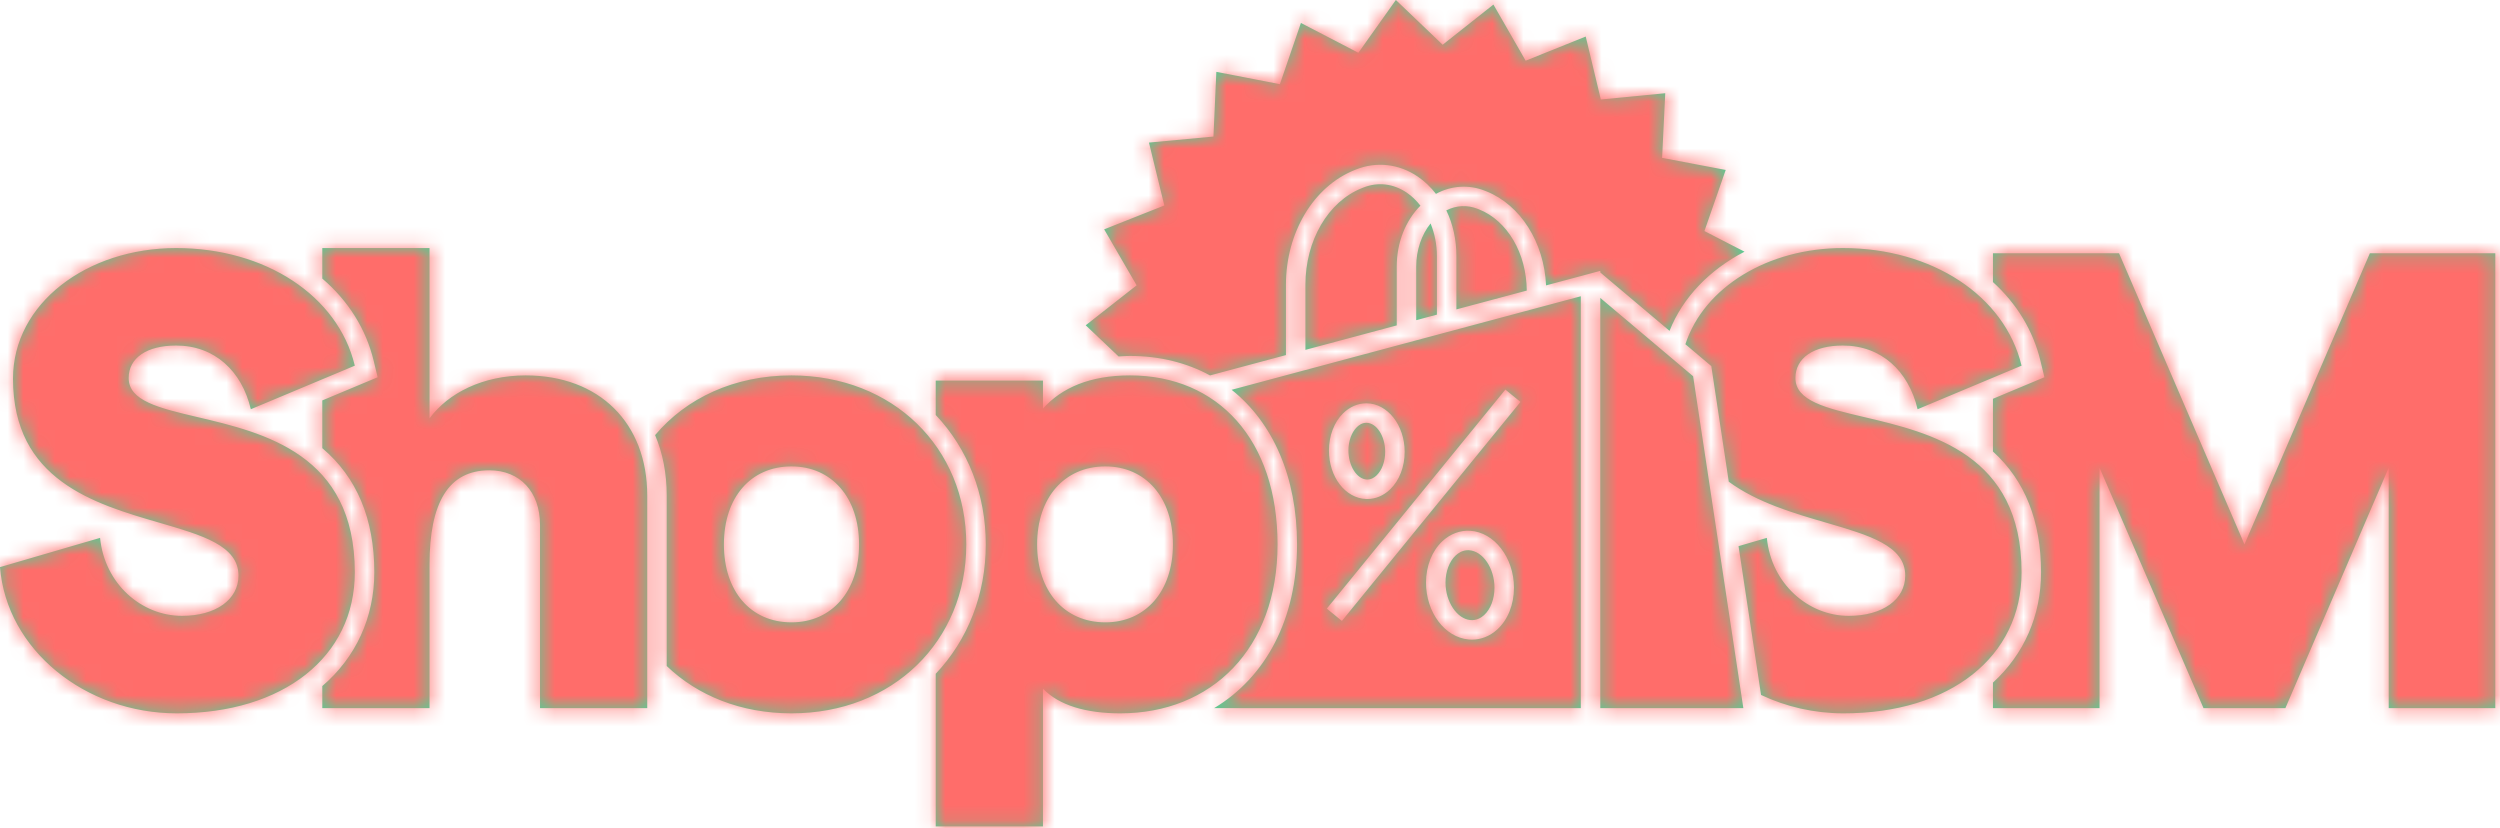
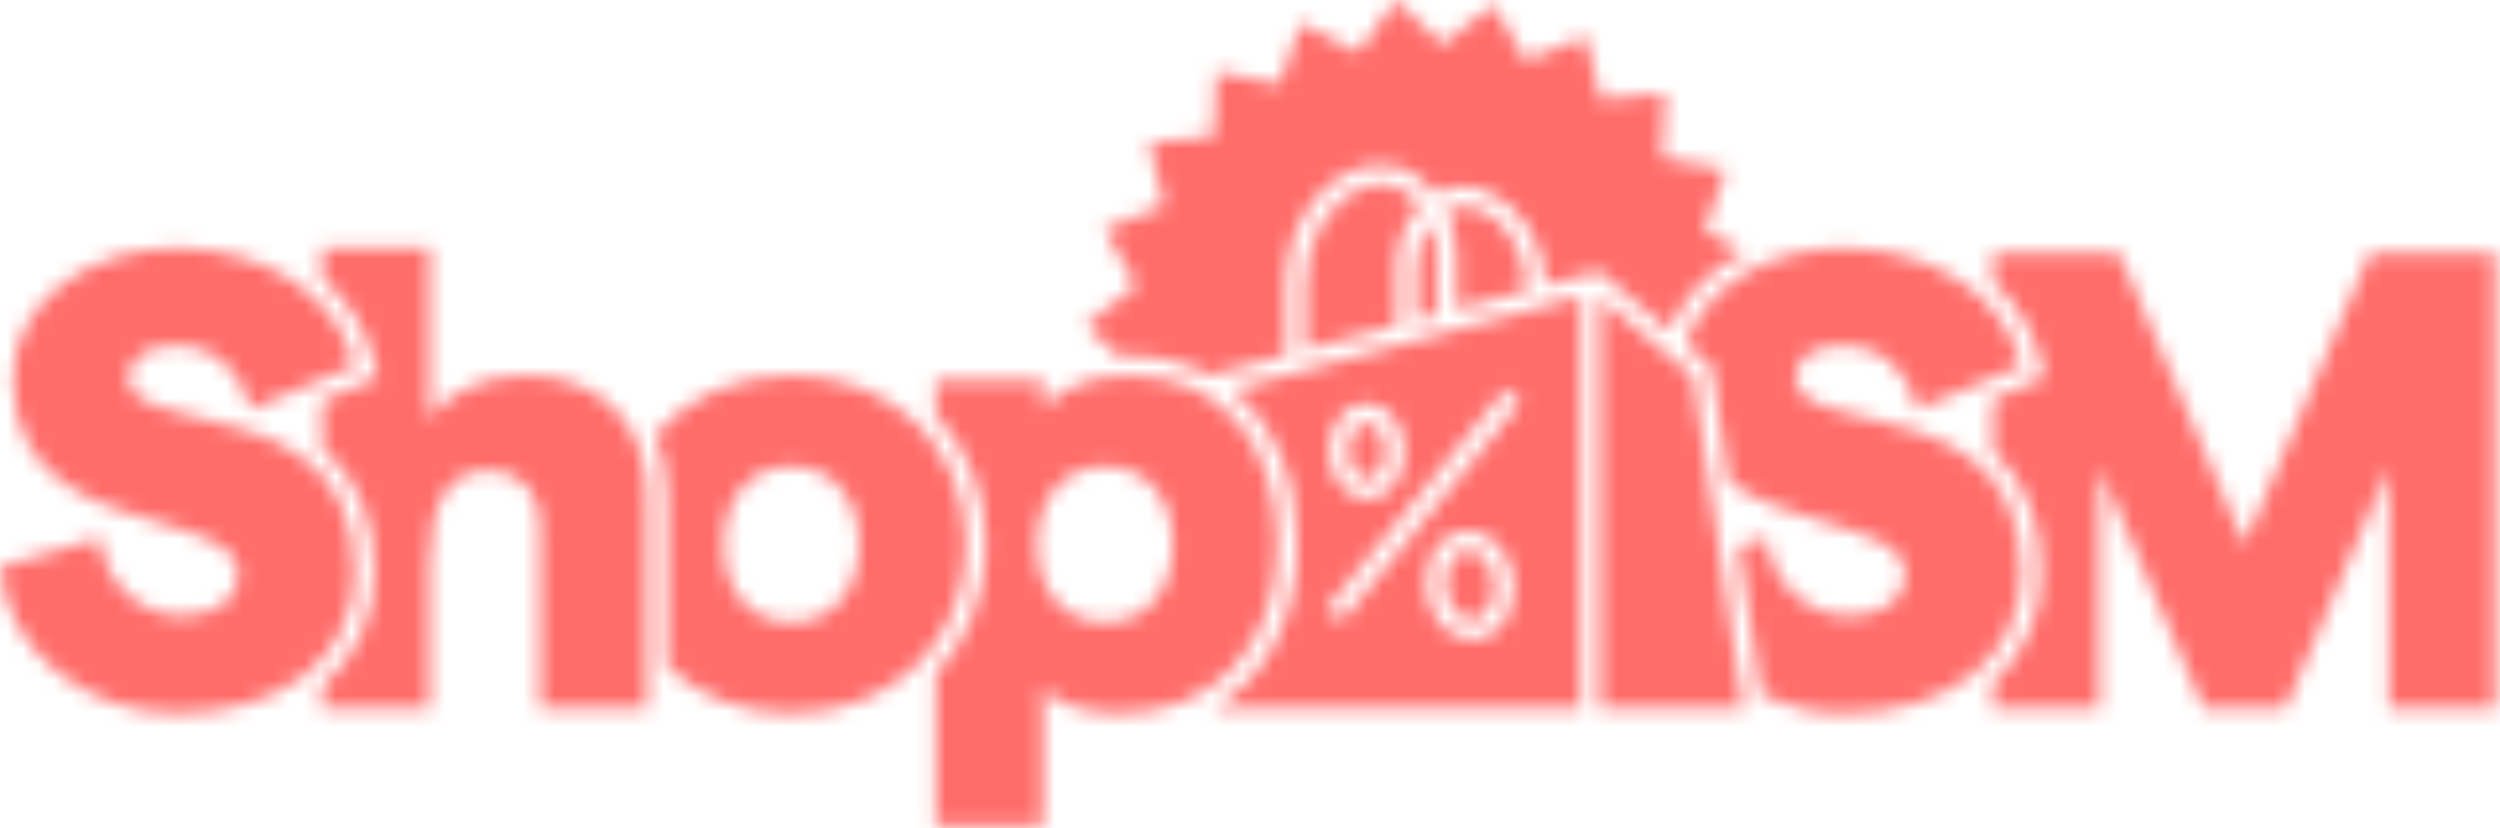
<svg xmlns="http://www.w3.org/2000/svg" width="160" height="53" viewBox="0 0 160 53" fill="none">
-   <path fill-rule="evenodd" clip-rule="evenodd" d="M71.591 22.814C71.652 22.81 71.712 22.806 71.772 22.802C71.953 22.791 72.134 22.78 72.322 22.78C74.238 22.78 75.961 23.223 77.441 24.027L82.3 22.725V18.224C82.3 14.882 84.067 11.932 86.696 10.883L86.788 10.846C88.1 10.323 89.537 10.488 90.735 11.299C91.18 11.601 91.567 11.979 91.901 12.407C92.882 11.874 94.005 11.798 95.041 12.211L95.121 12.242C97.317 13.119 98.82 15.51 98.949 18.265L102.419 17.335V17.437L106.85 21.174C107.694 19.045 109.401 17.27 111.649 16.108L109.082 14.788L110.445 10.876L106.374 10.104L106.576 5.966L102.452 6.368L101.486 2.339L97.642 3.885L95.579 0.293L92.33 2.864L89.335 0L86.935 3.379L83.259 1.47L81.913 5.388L77.846 4.599L77.661 8.739L73.534 9.125L74.517 13.15L70.667 14.678L72.745 18.261L69.486 20.818L71.591 22.814ZM87.251 12.005C88.185 11.633 89.174 11.748 90.035 12.332C90.364 12.554 90.654 12.839 90.908 13.163C89.95 14.124 89.391 15.521 89.391 17.062V20.825L83.547 22.391V18.224C83.547 15.388 84.998 12.904 87.158 12.042L87.251 12.005ZM8.235 24.193C8.235 22.904 9.399 22.114 11.271 22.114C13.725 22.114 15.472 23.736 16.053 26.19L22.708 23.403C21.627 18.912 16.968 15.876 11.271 15.876C5.573 15.876 0.832 19.411 0.832 24.235C0.832 30.729 6.037 32.243 10.195 33.453C12.961 34.257 15.263 34.926 15.263 36.837C15.263 38.375 13.808 39.415 11.645 39.415C9.066 39.415 6.696 37.377 6.405 34.424L0 36.296C0.416 41.578 5.448 45.654 11.313 45.654C18.133 45.654 22.708 42.035 22.708 36.629C22.708 29.066 16.898 27.697 12.641 26.694C10.178 26.114 8.235 25.656 8.235 24.193ZM27.49 26.772C28.696 25.15 30.9 24.027 33.646 24.027C38.345 24.027 41.423 27.063 41.423 31.721V45.321H34.561V33.593C34.561 31.471 33.271 30.099 31.317 30.099C28.696 30.099 27.49 32.179 27.49 36.13V45.321H20.628V43.908C22.775 42.075 23.956 39.506 23.956 36.629C23.956 33.211 22.834 30.544 20.628 28.682V25.627L24.17 24.144L23.921 23.111C23.428 21.062 22.3 19.26 20.628 17.829V15.876H27.49V26.772ZM143.645 34.841L151.672 16.208H159.699V45.321H152.878V29.932L146.265 45.321H141.025L134.37 29.932V45.321H127.549V43.688C129.539 41.872 130.628 39.393 130.628 36.629C130.628 33.342 129.592 30.747 127.549 28.896V25.522L130.842 24.144L130.593 23.111C130.125 21.167 129.083 19.446 127.549 18.052V16.208H135.618L143.645 34.841ZM66.375 34.841C66.375 37.834 68.122 39.831 70.742 39.831C73.321 39.831 75.068 37.834 75.068 34.841C75.068 31.846 73.321 29.85 70.742 29.85C68.122 29.85 66.375 31.846 66.375 34.841ZM72.322 24.027C77.938 24.027 81.763 28.144 81.763 34.84C81.763 41.536 77.521 45.654 71.699 45.654C69.536 45.654 67.789 45.154 66.749 44.073V52.89H59.887V43.122C61.955 40.938 63.09 38.017 63.09 34.841C63.09 31.664 61.955 28.743 59.887 26.559V24.359H66.749V26.148C67.956 24.817 69.744 24.027 72.322 24.027ZM50.655 39.831C48.034 39.831 46.33 37.834 46.33 34.841C46.33 31.846 48.034 29.85 50.655 29.85C53.233 29.85 54.98 31.846 54.98 34.841C54.98 37.834 53.233 39.831 50.655 39.831ZM50.655 24.027C46.993 24.027 43.92 25.479 41.927 27.847C42.41 28.99 42.67 30.292 42.67 31.721V42.624C44.647 44.52 47.421 45.654 50.655 45.654C57.142 45.654 61.842 41.037 61.842 34.841C61.842 28.644 57.142 24.027 50.655 24.027ZM91.962 16.385C91.962 15.645 91.814 14.936 91.557 14.301C90.978 15.02 90.638 16.007 90.638 17.062V20.491L91.962 20.136V16.385ZM94.659 13.401C96.473 14.125 97.695 16.209 97.713 18.596L93.21 19.802V16.385C93.21 15.329 92.982 14.331 92.565 13.464C93.206 13.139 93.908 13.102 94.579 13.369L94.659 13.401ZM117.943 22.114C116.072 22.114 114.907 22.904 114.907 24.193C114.907 25.656 116.85 26.114 119.313 26.694C123.571 27.697 129.38 29.066 129.38 36.629C129.38 42.035 124.805 45.654 117.985 45.654C116.096 45.654 114.297 45.227 112.708 44.477L111.266 34.954L113.077 34.424C113.368 37.377 115.739 39.415 118.317 39.415C120.48 39.415 121.935 38.375 121.935 36.837C121.935 34.925 119.633 34.255 116.867 33.449C114.794 32.844 112.461 32.164 110.642 30.829L109.593 23.893L109.523 23.429L109.163 23.126L107.865 22.031C109.059 18.374 113.157 15.876 117.943 15.876C123.641 15.876 128.299 18.912 129.38 23.403L122.726 26.19C122.143 23.736 120.397 22.114 117.943 22.114ZM102.419 19.068V45.321H111.574L108.359 24.079L102.419 19.068ZM97.311 25.722L96.344 24.933L84.915 38.952L85.882 39.74L97.311 25.722ZM87.444 25.811C86.903 25.811 86.376 26.039 85.958 26.453C85.382 27.025 85.052 27.892 85.052 28.832C85.052 30.52 86.096 31.884 87.43 31.936C87.455 31.937 87.481 31.938 87.506 31.938C88.035 31.938 88.552 31.721 88.966 31.322C89.559 30.752 89.899 29.875 89.899 28.916C89.899 27.214 88.805 25.821 87.459 25.811H87.444ZM94.204 40.937C94.793 40.937 95.361 40.71 95.823 40.288C96.504 39.666 96.894 38.691 96.894 37.614C96.894 35.695 95.635 34.06 94.09 33.97C93.441 33.93 92.807 34.171 92.306 34.643C91.645 35.268 91.265 36.232 91.265 37.289C91.265 39.192 92.465 40.79 93.997 40.927C94.067 40.934 94.135 40.937 94.204 40.937ZM77.702 45.321C81.01 43.339 83.011 39.614 83.011 34.84C83.011 30.504 81.451 27.034 78.825 24.947L101.172 18.961V45.321H77.702ZM94.017 35.215L93.992 35.214C93.979 35.213 93.967 35.213 93.955 35.213C93.598 35.213 93.328 35.394 93.162 35.551C92.755 35.935 92.513 36.584 92.513 37.289C92.513 38.51 93.244 39.607 94.109 39.685C94.5 39.72 94.801 39.532 94.981 39.367C95.398 38.986 95.647 38.331 95.647 37.614C95.647 36.365 94.9 35.266 94.017 35.215ZM88.101 30.424C87.969 30.551 87.759 30.701 87.479 30.69C86.839 30.664 86.299 29.814 86.299 28.832C86.299 28.231 86.5 27.672 86.837 27.339C86.966 27.21 87.176 27.059 87.444 27.059H87.45C88.101 27.063 88.652 27.914 88.652 28.916C88.652 29.529 88.446 30.092 88.101 30.424Z" fill="#48D597" />
  <mask id="mask0_3428_48635" style="mask-type:alpha" maskUnits="userSpaceOnUse" x="0" y="0" width="160" height="53">
    <path fill-rule="evenodd" clip-rule="evenodd" d="M71.591 22.814C71.652 22.81 71.712 22.806 71.772 22.802C71.953 22.791 72.134 22.78 72.322 22.78C74.238 22.78 75.961 23.223 77.441 24.027L82.3 22.725V18.224C82.3 14.882 84.067 11.932 86.696 10.883L86.788 10.846C88.1 10.323 89.537 10.488 90.735 11.299C91.18 11.601 91.567 11.979 91.901 12.407C92.882 11.874 94.005 11.798 95.041 12.211L95.121 12.242C97.317 13.119 98.82 15.51 98.949 18.265L102.419 17.335V17.437L106.85 21.174C107.694 19.045 109.401 17.27 111.649 16.108L109.082 14.788L110.445 10.876L106.374 10.104L106.576 5.966L102.452 6.368L101.486 2.339L97.642 3.885L95.579 0.293L92.33 2.864L89.335 0L86.935 3.379L83.259 1.47L81.913 5.388L77.846 4.599L77.661 8.739L73.534 9.125L74.517 13.15L70.667 14.678L72.745 18.261L69.486 20.818L71.591 22.814ZM87.251 12.005C88.185 11.633 89.174 11.748 90.035 12.332C90.364 12.554 90.654 12.839 90.908 13.163C89.95 14.124 89.391 15.521 89.391 17.062V20.825L83.547 22.391V18.224C83.547 15.388 84.998 12.904 87.158 12.042L87.251 12.005ZM8.235 24.193C8.235 22.904 9.399 22.114 11.271 22.114C13.725 22.114 15.472 23.736 16.053 26.19L22.708 23.403C21.627 18.912 16.968 15.876 11.271 15.876C5.573 15.876 0.832 19.411 0.832 24.235C0.832 30.729 6.037 32.243 10.195 33.453C12.961 34.257 15.263 34.926 15.263 36.837C15.263 38.375 13.808 39.415 11.645 39.415C9.066 39.415 6.696 37.377 6.405 34.424L0 36.296C0.416 41.578 5.448 45.654 11.313 45.654C18.133 45.654 22.708 42.035 22.708 36.629C22.708 29.066 16.898 27.697 12.641 26.694C10.178 26.114 8.235 25.656 8.235 24.193ZM27.49 26.772C28.696 25.15 30.9 24.027 33.646 24.027C38.345 24.027 41.423 27.063 41.423 31.721V45.321H34.561V33.593C34.561 31.471 33.271 30.099 31.317 30.099C28.696 30.099 27.49 32.179 27.49 36.13V45.321H20.628V43.908C22.775 42.075 23.956 39.506 23.956 36.629C23.956 33.211 22.834 30.544 20.628 28.682V25.627L24.17 24.144L23.921 23.111C23.428 21.062 22.3 19.26 20.628 17.829V15.876H27.49V26.772ZM143.645 34.841L151.672 16.208H159.699V45.321H152.878V29.932L146.265 45.321H141.025L134.37 29.932V45.321H127.549V43.688C129.539 41.872 130.628 39.393 130.628 36.629C130.628 33.342 129.592 30.747 127.549 28.896V25.522L130.842 24.144L130.593 23.111C130.125 21.167 129.083 19.446 127.549 18.052V16.208H135.618L143.645 34.841ZM66.375 34.841C66.375 37.834 68.122 39.831 70.742 39.831C73.321 39.831 75.068 37.834 75.068 34.841C75.068 31.846 73.321 29.85 70.742 29.85C68.122 29.85 66.375 31.846 66.375 34.841ZM72.322 24.027C77.938 24.027 81.763 28.144 81.763 34.84C81.763 41.536 77.521 45.654 71.699 45.654C69.536 45.654 67.789 45.154 66.749 44.073V52.89H59.887V43.122C61.955 40.938 63.09 38.017 63.09 34.841C63.09 31.664 61.955 28.743 59.887 26.559V24.359H66.749V26.148C67.956 24.817 69.744 24.027 72.322 24.027ZM50.655 39.831C48.034 39.831 46.33 37.834 46.33 34.841C46.33 31.846 48.034 29.85 50.655 29.85C53.233 29.85 54.98 31.846 54.98 34.841C54.98 37.834 53.233 39.831 50.655 39.831ZM50.655 24.027C46.993 24.027 43.92 25.479 41.927 27.847C42.41 28.99 42.67 30.292 42.67 31.721V42.624C44.647 44.52 47.421 45.654 50.655 45.654C57.142 45.654 61.842 41.037 61.842 34.841C61.842 28.644 57.142 24.027 50.655 24.027ZM91.962 16.385C91.962 15.645 91.814 14.936 91.557 14.301C90.978 15.02 90.638 16.007 90.638 17.062V20.491L91.962 20.136V16.385ZM94.659 13.401C96.473 14.125 97.695 16.209 97.713 18.596L93.21 19.802V16.385C93.21 15.329 92.982 14.331 92.565 13.464C93.206 13.139 93.908 13.102 94.579 13.369L94.659 13.401ZM117.943 22.114C116.072 22.114 114.907 22.904 114.907 24.193C114.907 25.656 116.85 26.114 119.313 26.694C123.571 27.697 129.38 29.066 129.38 36.629C129.38 42.035 124.805 45.654 117.985 45.654C116.096 45.654 114.297 45.227 112.708 44.477L111.266 34.954L113.077 34.424C113.368 37.377 115.739 39.415 118.317 39.415C120.48 39.415 121.935 38.375 121.935 36.837C121.935 34.925 119.633 34.255 116.867 33.449C114.794 32.844 112.461 32.164 110.642 30.829L109.593 23.893L109.523 23.429L109.163 23.126L107.865 22.031C109.059 18.374 113.157 15.876 117.943 15.876C123.641 15.876 128.299 18.912 129.38 23.403L122.726 26.19C122.143 23.736 120.397 22.114 117.943 22.114ZM102.419 19.068V45.321H111.574L108.359 24.079L102.419 19.068ZM97.311 25.722L96.344 24.933L84.915 38.952L85.882 39.74L97.311 25.722ZM87.444 25.811C86.903 25.811 86.376 26.039 85.958 26.453C85.382 27.025 85.052 27.892 85.052 28.832C85.052 30.52 86.096 31.884 87.43 31.936C87.455 31.937 87.481 31.938 87.506 31.938C88.035 31.938 88.552 31.721 88.966 31.322C89.559 30.752 89.899 29.875 89.899 28.916C89.899 27.214 88.805 25.821 87.459 25.811H87.444ZM94.204 40.937C94.793 40.937 95.361 40.71 95.823 40.288C96.504 39.666 96.894 38.691 96.894 37.614C96.894 35.695 95.635 34.06 94.09 33.97C93.441 33.93 92.807 34.171 92.306 34.643C91.645 35.268 91.265 36.232 91.265 37.289C91.265 39.192 92.465 40.79 93.997 40.927C94.067 40.934 94.135 40.937 94.204 40.937ZM77.702 45.321C81.01 43.339 83.011 39.614 83.011 34.84C83.011 30.504 81.451 27.034 78.825 24.947L101.172 18.961V45.321H77.702ZM94.017 35.215L93.992 35.214C93.979 35.213 93.967 35.213 93.955 35.213C93.598 35.213 93.328 35.394 93.162 35.551C92.755 35.935 92.513 36.584 92.513 37.289C92.513 38.51 93.244 39.607 94.109 39.685C94.5 39.72 94.801 39.532 94.981 39.367C95.398 38.986 95.647 38.331 95.647 37.614C95.647 36.365 94.9 35.266 94.017 35.215ZM88.101 30.424C87.969 30.551 87.759 30.701 87.479 30.69C86.839 30.664 86.299 29.814 86.299 28.832C86.299 28.231 86.5 27.672 86.837 27.339C86.966 27.21 87.176 27.059 87.444 27.059H87.45C88.101 27.063 88.652 27.914 88.652 28.916C88.652 29.529 88.446 30.092 88.101 30.424Z" fill="white" />
  </mask>
  <g mask="url(#mask0_3428_48635)">
    <rect width="160" height="53" fill="#FF6D6A" />
  </g>
</svg>